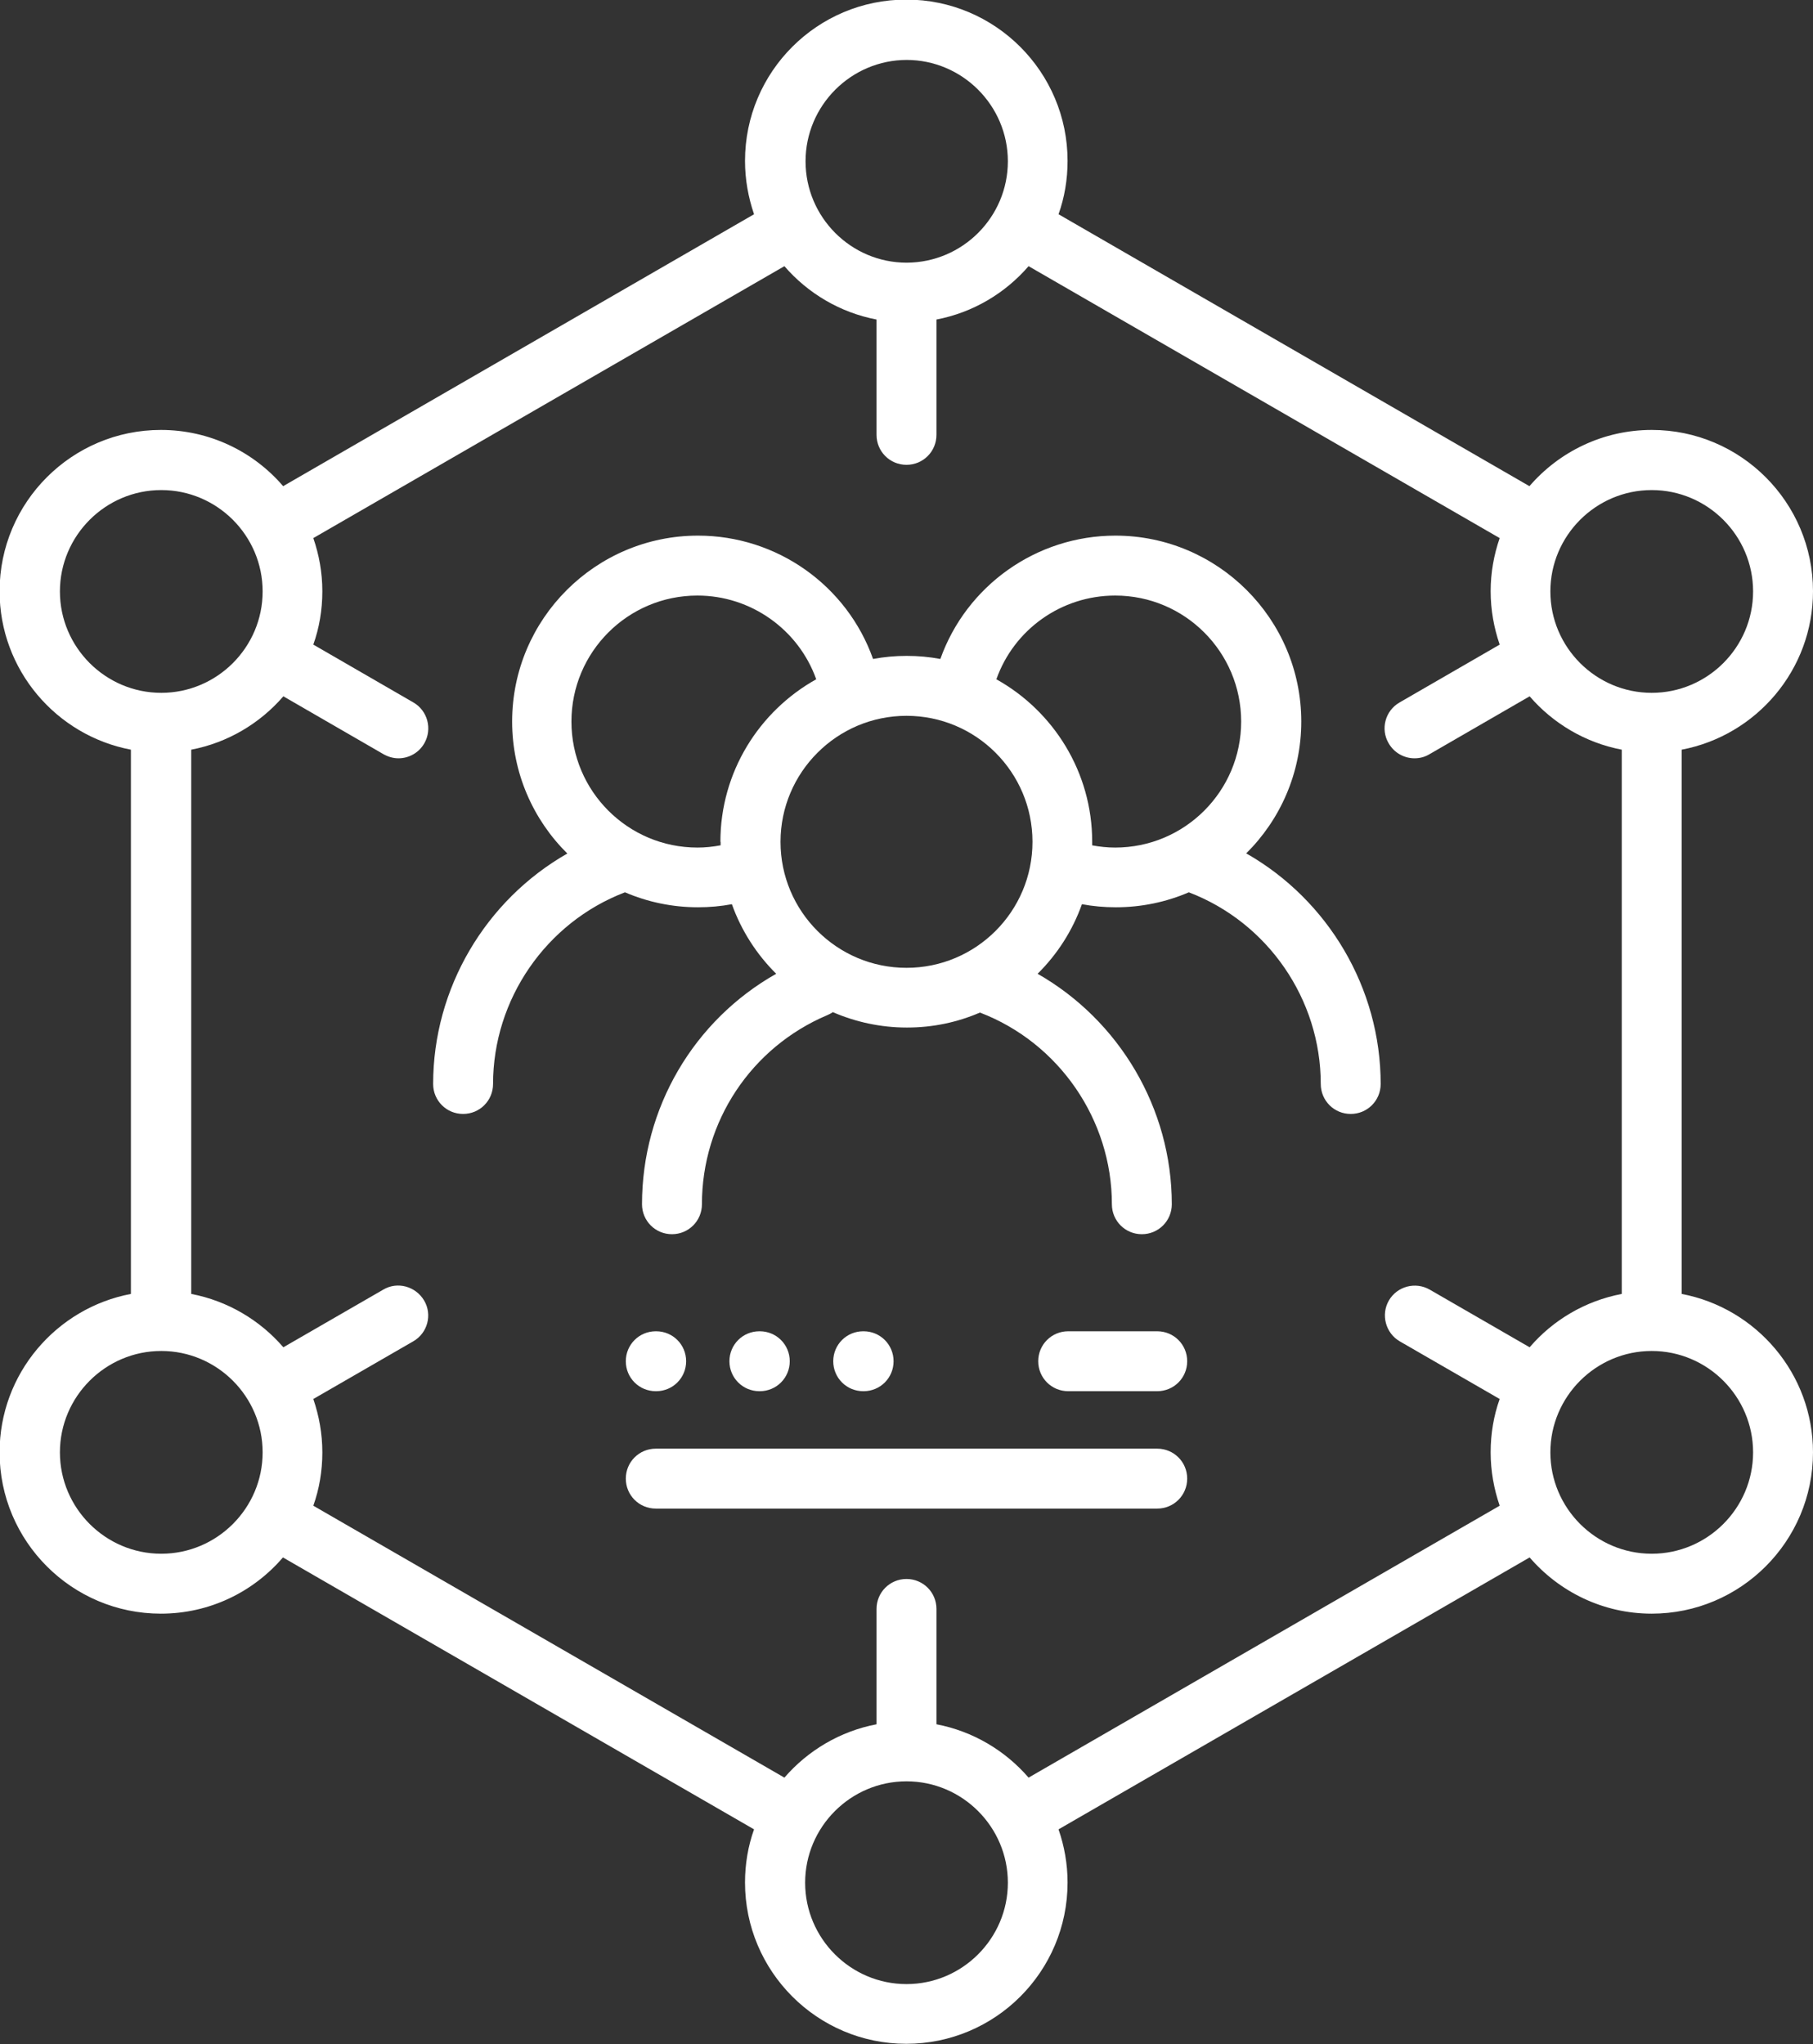
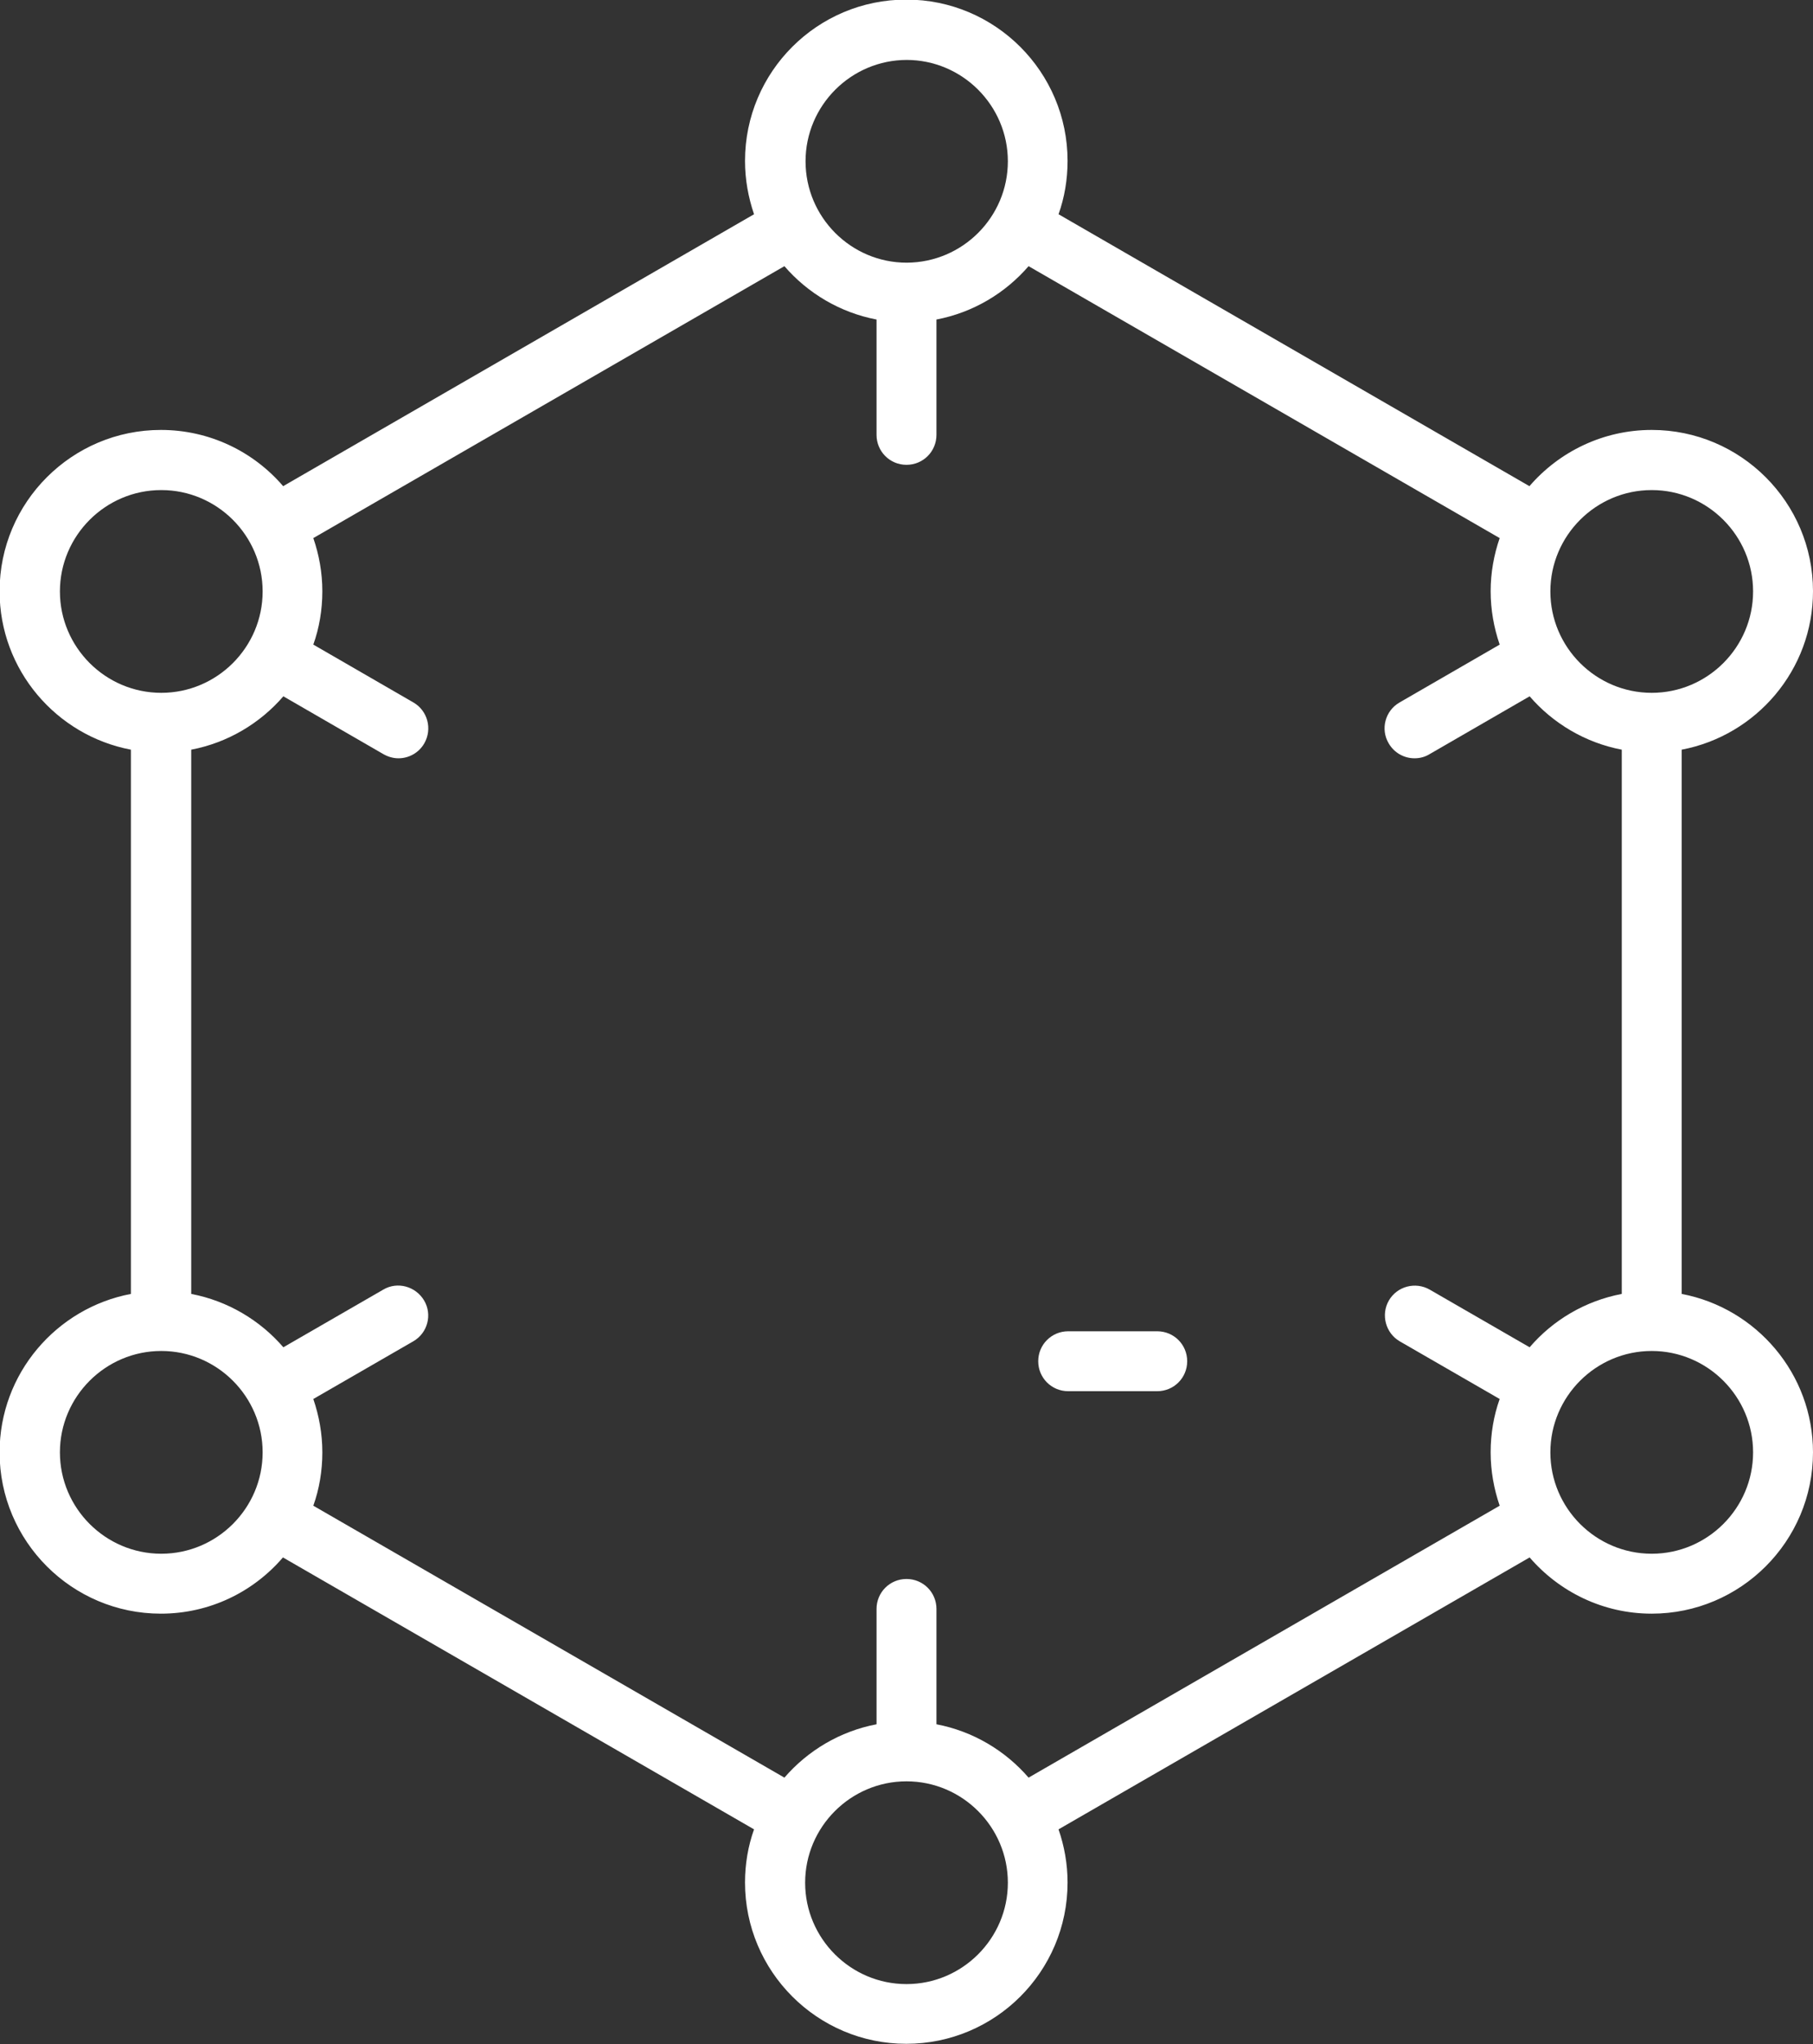
<svg xmlns="http://www.w3.org/2000/svg" id="Layer_2" data-name="Layer 2" width="88.36" height="99.6" viewBox="0 0 88.36 99.6">
  <rect x="0" y="0" width="88.36" height="99.6" fill="#333333" stroke="none" />
  <defs>
    <style>
      .cls-1 {
        fill: #fff;
        stroke-width: 0px;
      }
    </style>
  </defs>
  <g id="Layer_1-2" data-name="Layer 1">
    <g>
-       <path class="cls-1" d="M60.73,41.59c1.66-1.64,2.69-3.92,2.69-6.43,0-4.99-4.06-9.06-9.06-9.06-3.85,0-7.26,2.44-8.53,6.01-.53-.1-1.08-.15-1.64-.15s-1.11.05-1.64.15c-1.27-3.58-4.68-6.01-8.53-6.01-4.99,0-9.06,4.06-9.06,9.06,0,2.51,1.03,4.79,2.69,6.43-3.98,2.27-6.54,6.56-6.54,11.23,0,.81.65,1.46,1.46,1.46s1.46-.65,1.46-1.46c0-4.12,2.58-7.87,6.43-9.34,1.09.47,2.3.73,3.56.73.56,0,1.11-.05,1.65-.15.46,1.29,1.21,2.45,2.16,3.39-4.02,2.27-6.54,6.54-6.54,11.23,0,.81.65,1.46,1.46,1.46s1.46-.65,1.46-1.46c0-4.03,2.4-7.64,6.1-9.21.1-.04.19-.09.28-.15,1.11.48,2.33.75,3.61.75s2.47-.26,3.56-.73c3.85,1.47,6.43,5.22,6.43,9.34,0,.81.65,1.46,1.46,1.46s1.46-.65,1.46-1.46c0-4.67-2.56-8.96-6.54-11.23.96-.95,1.7-2.1,2.16-3.39.54.1,1.09.15,1.65.15,1.26,0,2.47-.26,3.56-.73,3.85,1.47,6.43,5.21,6.43,9.34,0,.81.65,1.46,1.46,1.46s1.46-.65,1.46-1.46c0-4.67-2.56-8.96-6.54-11.23h0ZM35.12,41.02c0,.06,0,.11,0,.17-.37.07-.74.11-1.13.11-3.39,0-6.14-2.75-6.14-6.14s2.75-6.14,6.14-6.14c2.61,0,4.93,1.66,5.79,4.08-2.78,1.55-4.67,4.52-4.67,7.92ZM38.04,41.02c0-3.38,2.75-6.14,6.14-6.14s6.14,2.75,6.14,6.14-2.75,6.14-6.14,6.14-6.14-2.75-6.14-6.14h0ZM53.23,41.19c0-.06,0-.11,0-.17,0-3.4-1.89-6.37-4.67-7.92.86-2.43,3.17-4.08,5.79-4.08,3.39,0,6.14,2.75,6.14,6.14s-2.75,6.14-6.14,6.14c-.38,0-.76-.04-1.13-.11Z" />
      <path class="cls-1" d="M81.96,63.05v-26.52c3.64-.69,6.4-3.89,6.4-7.72,0-4.33-3.52-7.86-7.86-7.86-2.38,0-4.52,1.07-5.96,2.74l-22.95-13.25c.29-.81.44-1.69.44-2.6,0-4.33-3.52-7.86-7.86-7.86s-7.86,3.52-7.86,7.86c0,.91.16,1.78.44,2.6l-22.95,13.25c-1.44-1.68-3.58-2.74-5.96-2.74-4.33,0-7.86,3.52-7.86,7.86,0,3.83,2.76,7.03,6.4,7.72v26.52c-3.64.69-6.4,3.89-6.4,7.72,0,4.33,3.52,7.86,7.86,7.86,2.38,0,4.51-1.06,5.95-2.74l22.96,13.25c-.29.81-.44,1.69-.44,2.59,0,4.33,3.52,7.86,7.86,7.86s7.86-3.52,7.86-7.86c0-.91-.16-1.78-.44-2.59l22.96-13.25c1.44,1.67,3.57,2.74,5.95,2.74,4.33,0,7.86-3.52,7.86-7.86,0-3.83-2.76-7.03-6.4-7.72h0ZM80.5,23.88c2.72,0,4.94,2.22,4.94,4.94s-2.22,4.94-4.94,4.94-4.94-2.22-4.94-4.94,2.22-4.94,4.94-4.94ZM44.18,2.92c2.72,0,4.94,2.22,4.94,4.94s-2.21,4.93-4.93,4.94c0,0,0,0,0,0s0,0,0,0c-2.72,0-4.93-2.22-4.93-4.94s2.22-4.94,4.94-4.94h0ZM2.92,28.82c0-2.72,2.22-4.94,4.94-4.94s4.94,2.22,4.94,4.94-2.22,4.94-4.94,4.94-4.94-2.22-4.94-4.94ZM7.86,75.71c-2.72,0-4.94-2.22-4.94-4.94s2.22-4.94,4.94-4.94,4.94,2.22,4.94,4.94-2.22,4.94-4.94,4.94ZM44.18,96.68c-2.72,0-4.94-2.22-4.94-4.94s2.22-4.94,4.94-4.94,4.94,2.22,4.94,4.94-2.22,4.94-4.94,4.94ZM50.13,86.62c-1.14-1.32-2.71-2.26-4.49-2.6v-5.62c0-.81-.65-1.46-1.46-1.46s-1.46.65-1.46,1.46v5.62c-1.78.34-3.35,1.28-4.49,2.6l-22.96-13.25c.29-.81.44-1.69.44-2.6s-.16-1.78-.44-2.6l4.87-2.81c.7-.4.94-1.3.53-1.99s-1.3-.94-1.99-.53l-4.87,2.81c-1.14-1.32-2.71-2.26-4.49-2.6v-26.52c1.78-.34,3.35-1.28,4.49-2.6l4.88,2.82c.23.13.48.2.73.2.5,0,.99-.26,1.26-.73.4-.7.16-1.59-.53-1.99l-4.88-2.82c.29-.81.44-1.69.44-2.6s-.16-1.78-.44-2.59l22.96-13.25c1.14,1.32,2.71,2.26,4.49,2.6v5.62c0,.81.65,1.46,1.46,1.46s1.46-.65,1.46-1.46v-5.62c1.78-.34,3.35-1.28,4.49-2.6l22.96,13.25c-.28.81-.44,1.68-.44,2.59s.16,1.78.44,2.6l-4.88,2.82c-.7.4-.94,1.3-.53,1.99.27.47.76.73,1.26.73.25,0,.5-.06.73-.2l4.88-2.82c1.14,1.32,2.71,2.26,4.49,2.6v26.52c-1.78.34-3.35,1.27-4.49,2.6l-4.87-2.81c-.7-.4-1.59-.16-1.99.53s-.16,1.59.53,1.99l4.87,2.81c-.29.81-.44,1.69-.44,2.6s.16,1.78.44,2.6l-22.96,13.25ZM80.5,75.71c-2.72,0-4.94-2.22-4.94-4.94s2.22-4.94,4.94-4.94,4.94,2.22,4.94,4.94-2.22,4.94-4.94,4.94Z" />
      <path class="cls-1" d="M56.4,64.87h-4.34c-.81,0-1.46.65-1.46,1.46s.65,1.46,1.46,1.46h4.34c.81,0,1.46-.65,1.46-1.46s-.65-1.46-1.46-1.46Z" />
-       <path class="cls-1" d="M56.4,70.59h-24.44c-.81,0-1.46.65-1.46,1.46s.65,1.46,1.46,1.46h24.44c.81,0,1.46-.65,1.46-1.46s-.65-1.46-1.46-1.46Z" />
-       <path class="cls-1" d="M31.96,67.79h.02c.81,0,1.46-.65,1.46-1.46s-.65-1.46-1.46-1.46h-.02c-.81,0-1.46.65-1.46,1.46s.65,1.46,1.46,1.46Z" />
-       <path class="cls-1" d="M37.03,67.79c.81,0,1.46-.65,1.46-1.46s-.65-1.46-1.46-1.46h-.02c-.81,0-1.46.65-1.46,1.46s.65,1.46,1.46,1.46h.02Z" />
-       <path class="cls-1" d="M42.09,67.79c.81,0,1.46-.65,1.46-1.46s-.65-1.46-1.46-1.46h-.02c-.81,0-1.46.65-1.46,1.46s.65,1.46,1.46,1.46h.02Z" />
    </g>
  </g>
</svg>